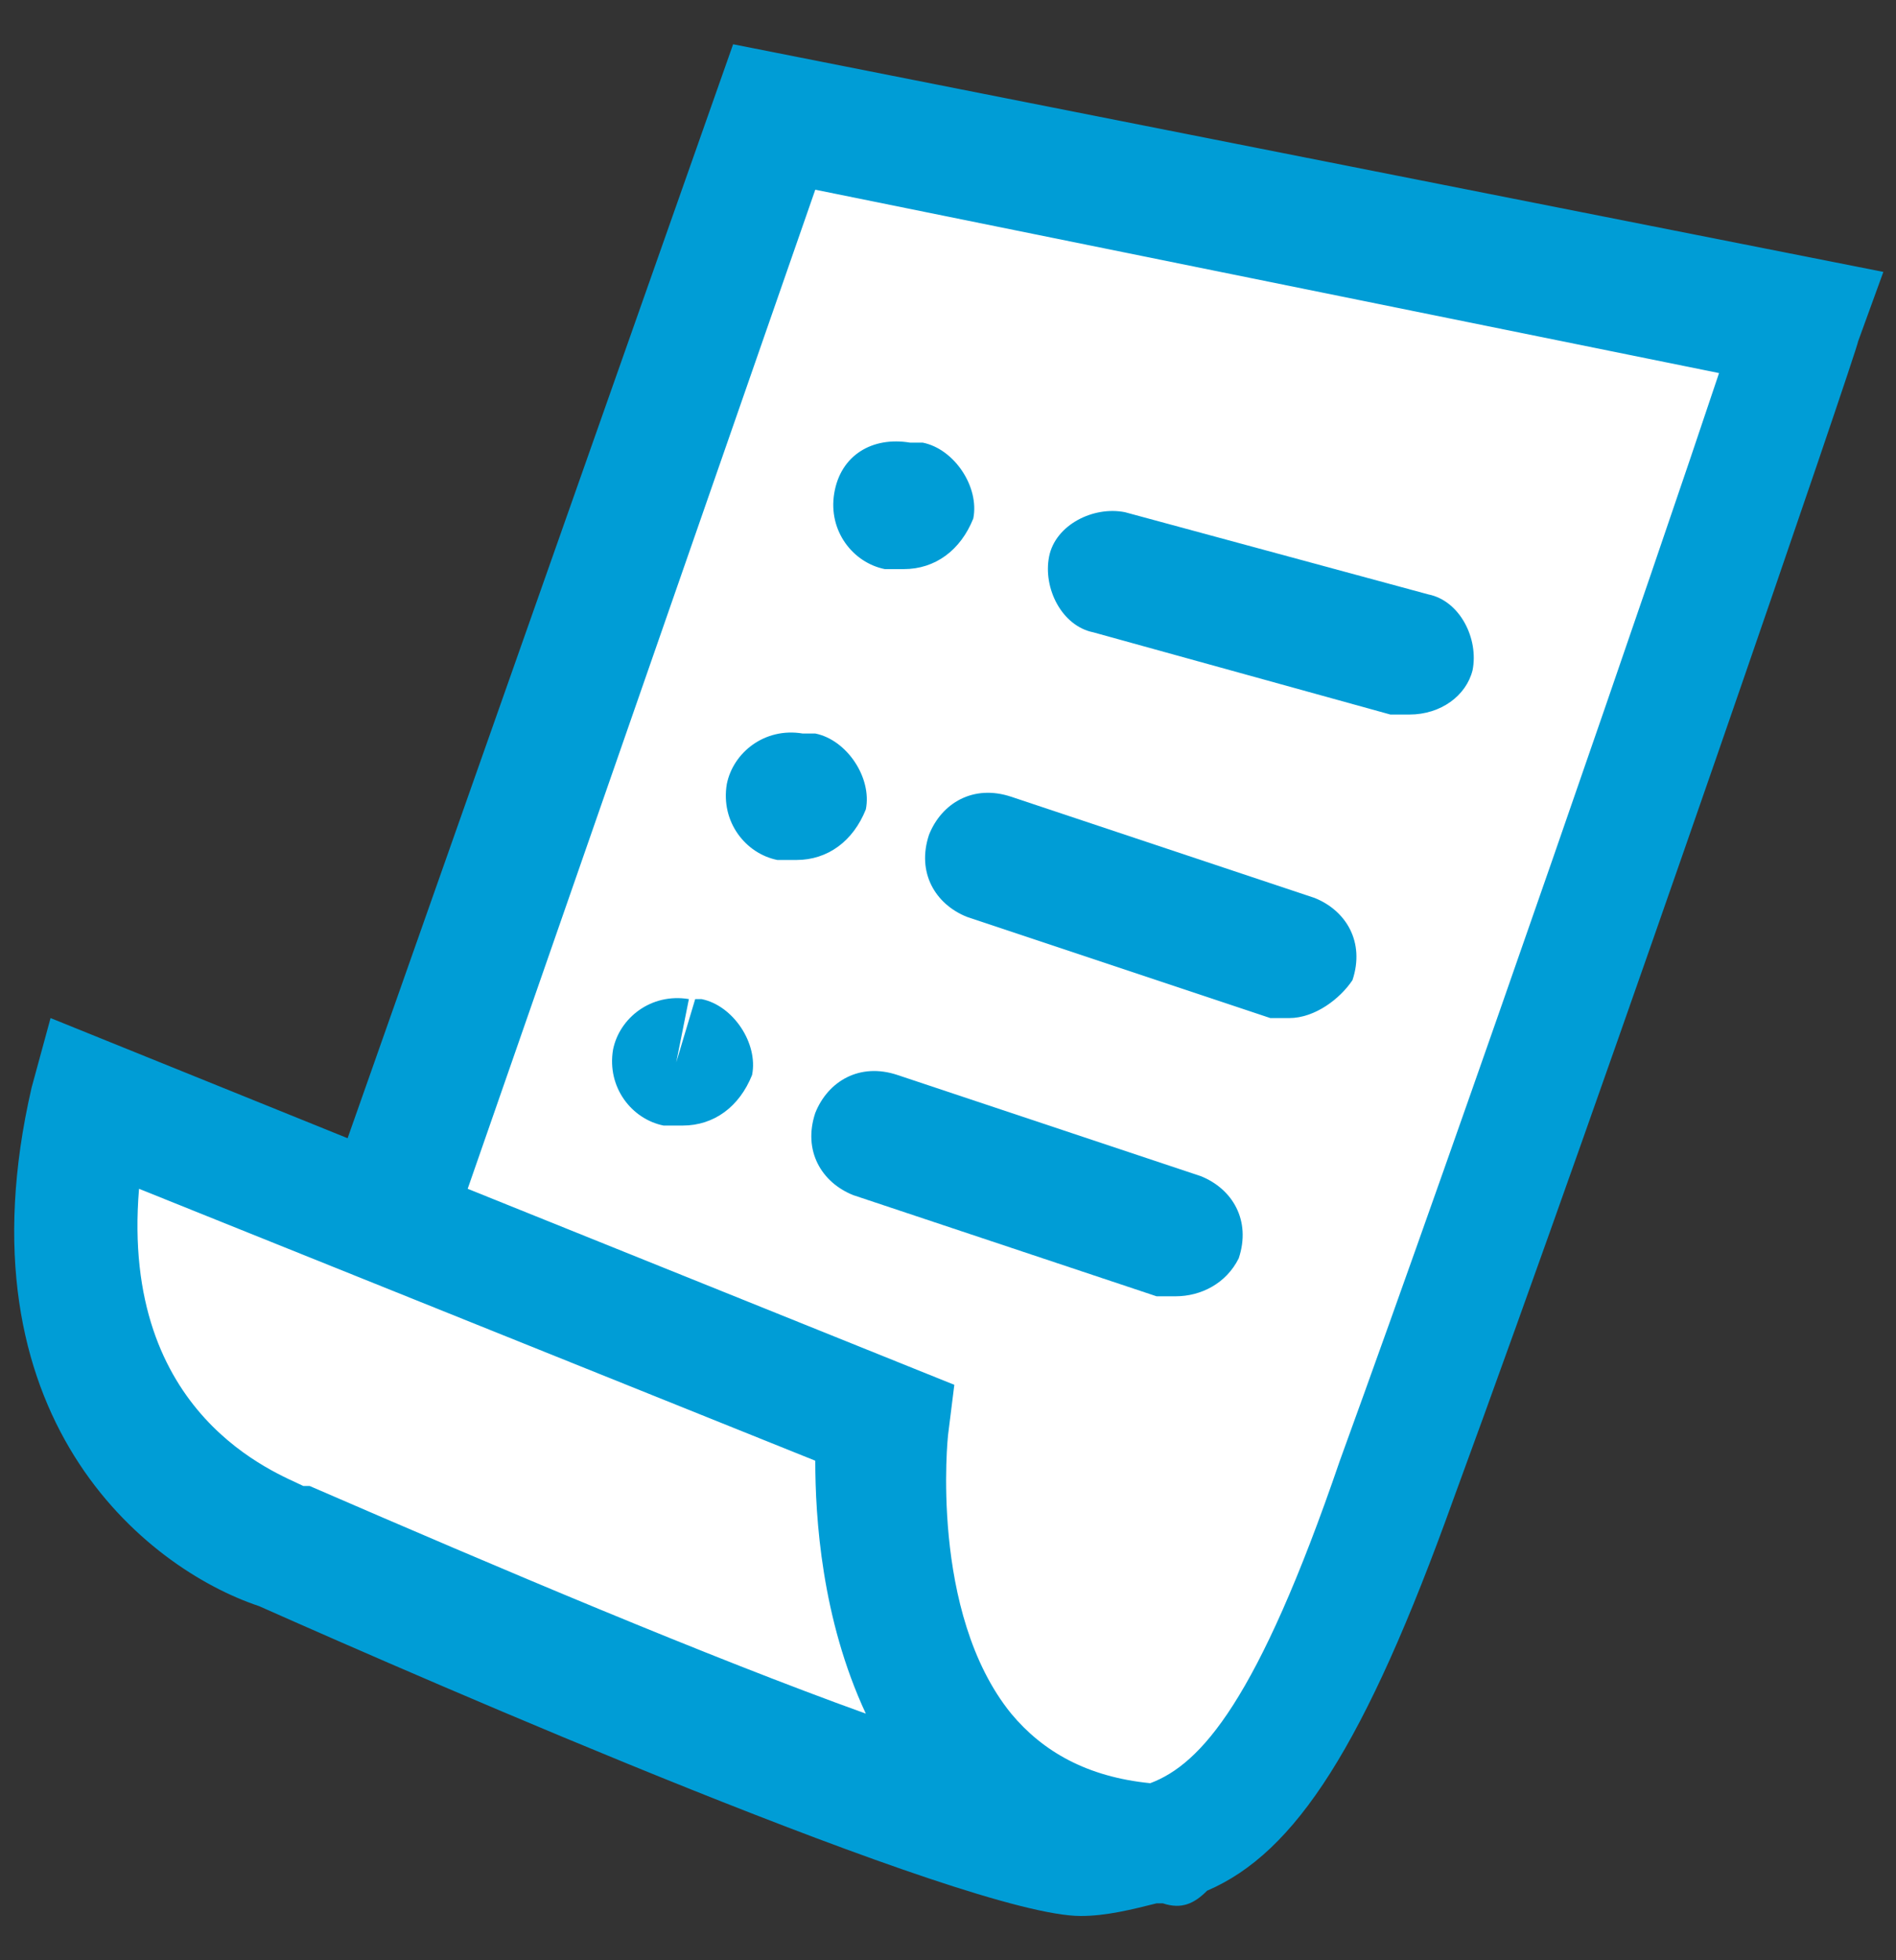
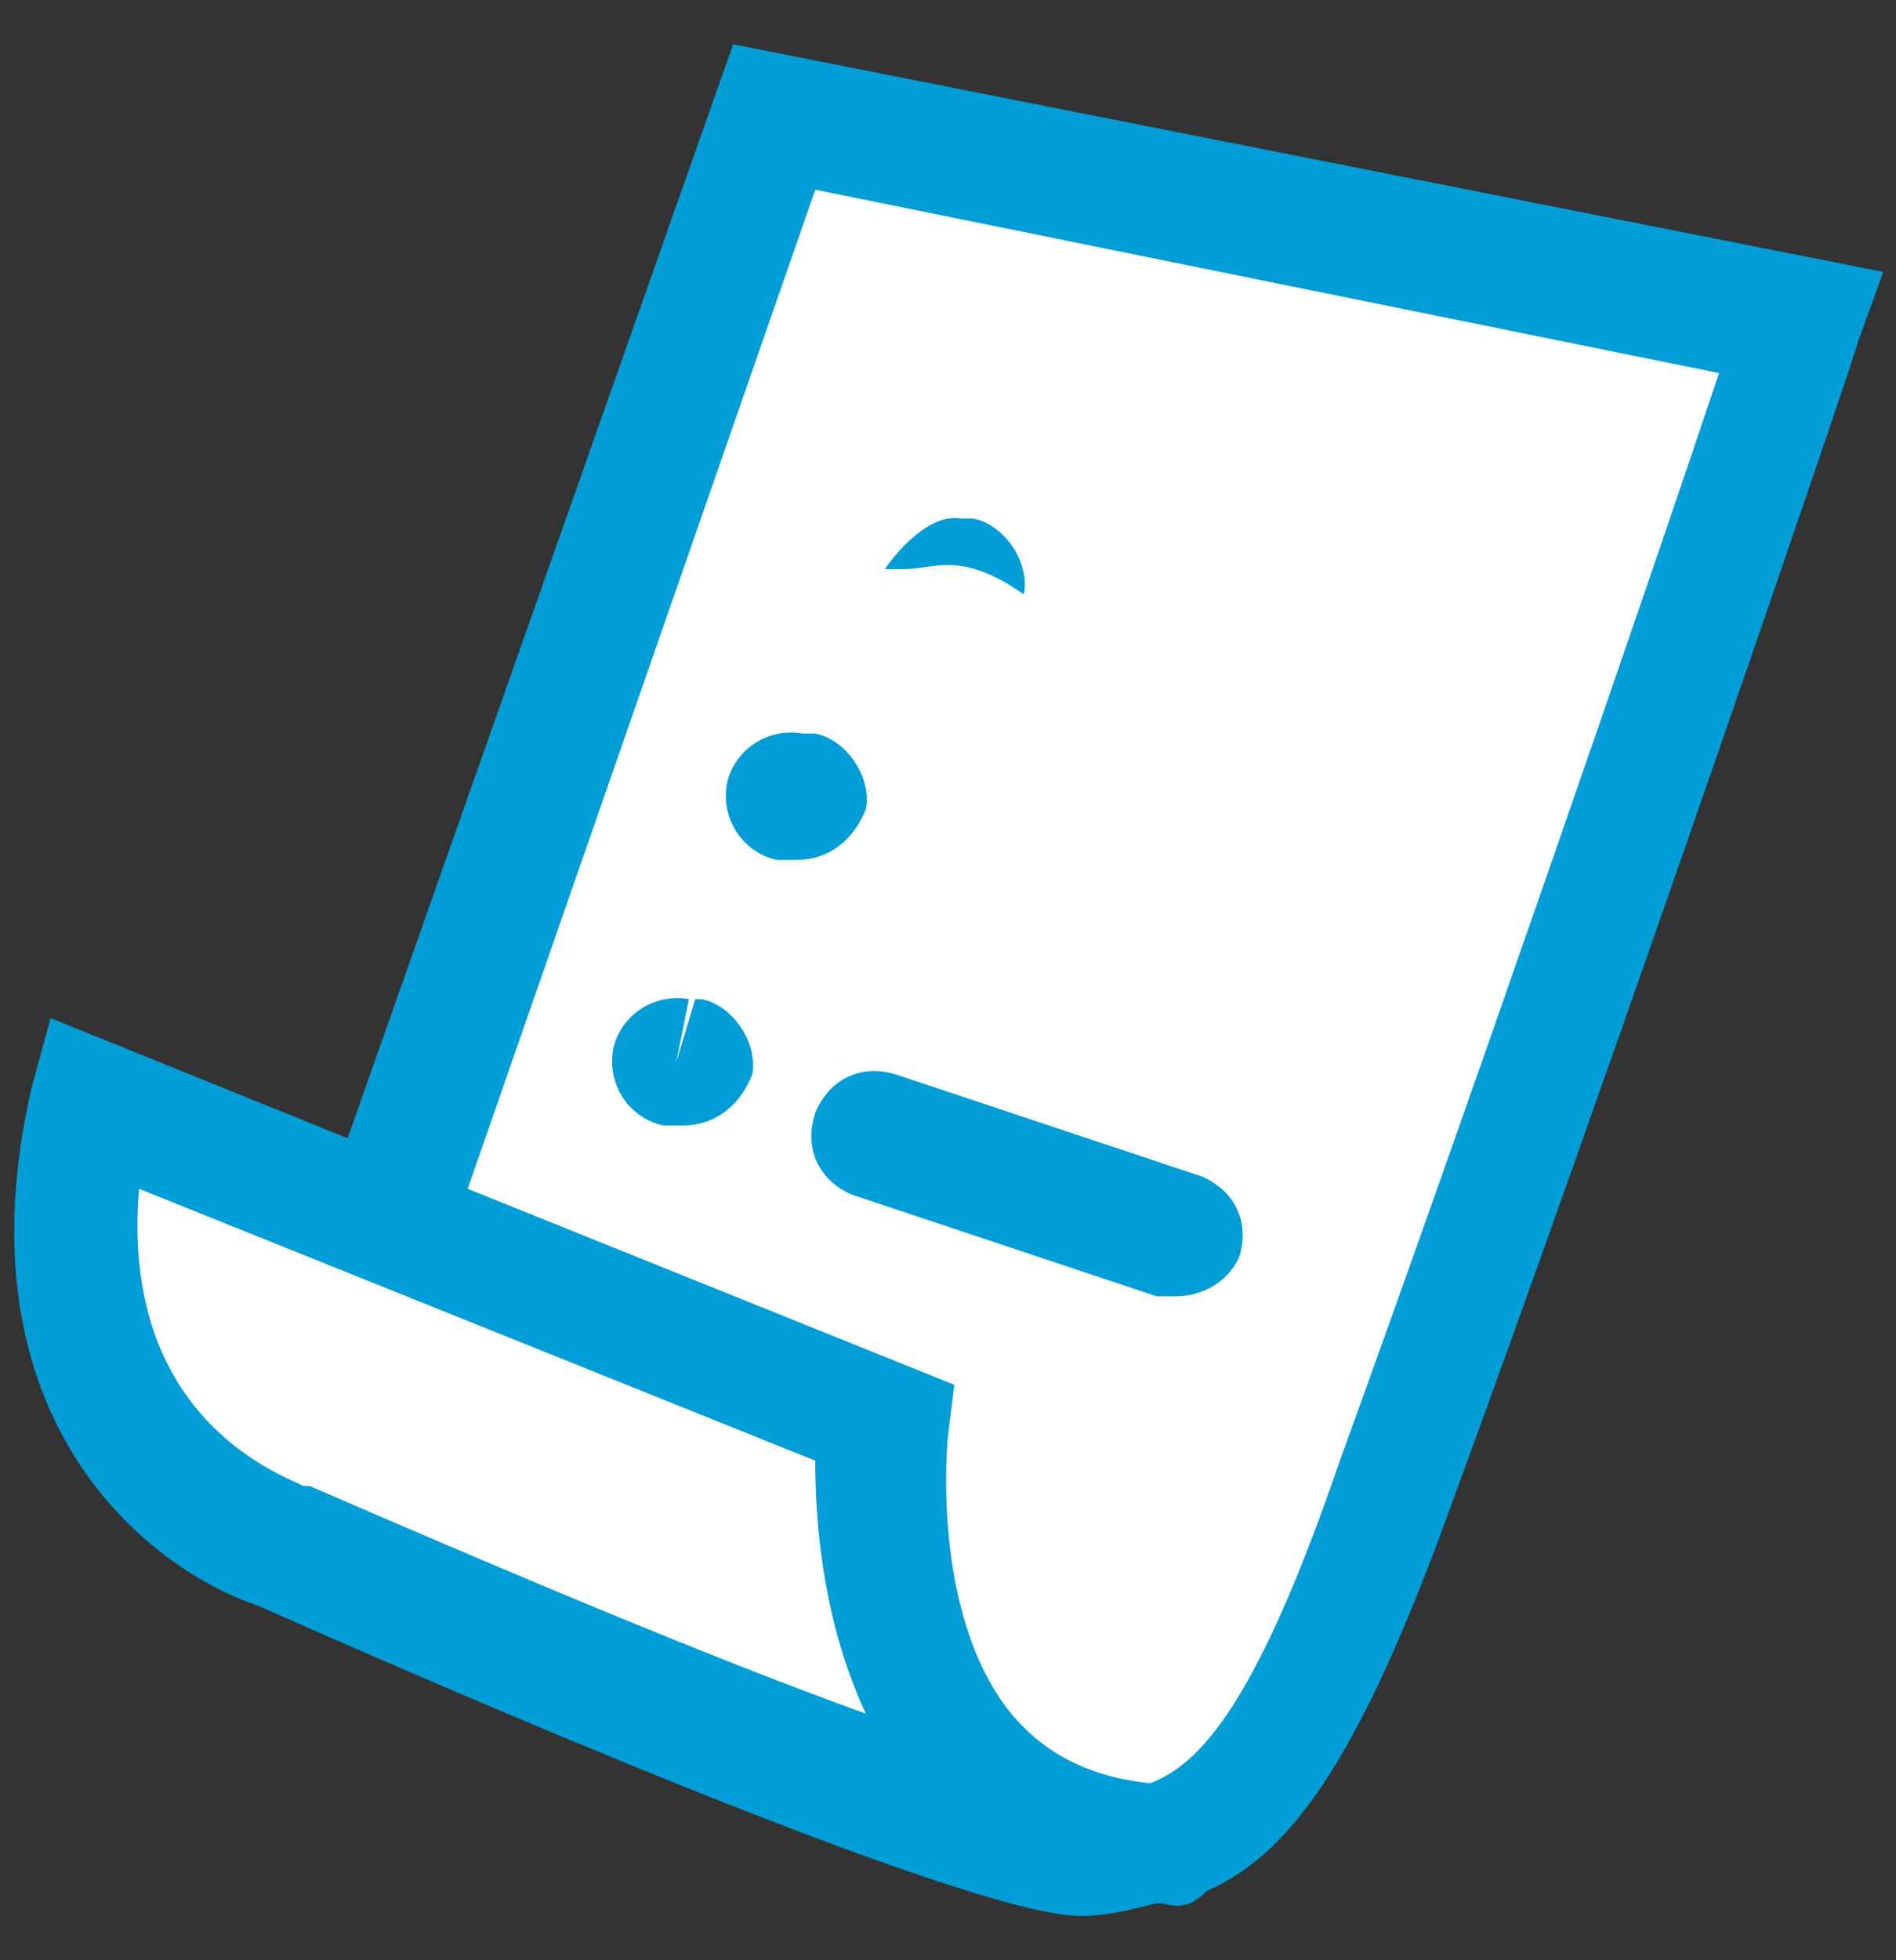
<svg xmlns="http://www.w3.org/2000/svg" version="1.1" id="Layer_1" x="0px" y="0px" viewBox="0 0 30 31" style="enable-background:new 0 0 30 31;" xml:space="preserve">
  <rect x="0" y="0" width="30" height="31" fill="#333333" stroke="none" />
  <style type="text/css">
	.st0{fill:#FFFFFF;}
	.st1{fill:#009DD6;}
</style>
  <g>
    <path class="st0" d="M6.1,19.3l6.1-17.4l16.2,3.2c0,0-3.9,11.4-6.4,18.3c-2.1,5.6-3.2,5.8-5,5.8c-1.8,0-12.6-4.8-12.6-4.8   s-4.3-1.4-3-7L14,22.5c0,0-0.9,6.4,4.5,6.7" />
    <path class="st1" d="M17.1,30.3c-1.8,0-10.3-3.7-13-4.9c-1.8-0.6-4.8-3-3.6-8.2l0.3-1.1L5.5,18l6.1-17.3l18.2,3.6l-0.4,1.1   c0,0.1-3.9,11.5-6.4,18.3c-1.4,3.9-2.5,5.6-3.9,6.2c-0.2,0.2-0.4,0.3-0.7,0.2c0,0-0.1,0-0.1,0C17.9,30.2,17.5,30.3,17.1,30.3z    M7.4,18.8l7.7,3.1l-0.1,0.8c0,0-0.3,2.8,1,4.4c0.5,0.6,1.2,1,2.2,1.1c0.8-0.3,1.7-1.3,3-5.1c2-5.5,5-14.2,6-17.2L12.9,3L7.4,18.8z    M2.2,18.8c-0.3,3.6,2.2,4.5,2.6,4.7l0.1,0c3,1.3,6.3,2.7,8.8,3.6c-0.7-1.5-0.8-3.1-0.8-4L2.2,18.8z" />
-     <path class="st1" d="M22.3,11.3c-0.1,0-0.2,0-0.3,0L17.3,10c-0.5-0.1-0.8-0.7-0.7-1.2c0.1-0.5,0.7-0.8,1.2-0.7l4.8,1.3   c0.5,0.1,0.8,0.7,0.7,1.2C23.2,11,22.8,11.3,22.3,11.3z" />
-     <path class="st1" d="M20.4,16.1c-0.1,0-0.2,0-0.3,0l-4.8-1.6c-0.5-0.2-0.8-0.7-0.6-1.3c0.2-0.5,0.7-0.8,1.3-0.6l4.8,1.6   c0.5,0.2,0.8,0.7,0.6,1.3C21.2,15.8,20.8,16.1,20.4,16.1z" />
    <path class="st1" d="M18.6,20.5c-0.1,0-0.2,0-0.3,0l-4.8-1.6c-0.5-0.2-0.8-0.7-0.6-1.3c0.2-0.5,0.7-0.8,1.3-0.6l4.8,1.6   c0.5,0.2,0.8,0.7,0.6,1.3C19.4,20.3,19,20.5,18.6,20.5z" />
    <path class="st0" d="M14.1,8c0.1,0,0.1,0,0.2,0L14.1,8z" />
-     <path class="st1" d="M14.3,9c-0.1,0-0.1,0-0.2,0L14,9c-0.5-0.1-0.9-0.6-0.8-1.2s0.6-0.9,1.2-0.8l0.2,0c0.5,0.1,0.9,0.7,0.8,1.2   C15.2,8.7,14.8,9,14.3,9z" />
-     <path class="st0" d="M12.4,12.5c0.1,0,0.1,0,0.2,0L12.4,12.5z" />
+     <path class="st1" d="M14.3,9c-0.1,0-0.1,0-0.2,0L14,9s0.6-0.9,1.2-0.8l0.2,0c0.5,0.1,0.9,0.7,0.8,1.2   C15.2,8.7,14.8,9,14.3,9z" />
    <path class="st1" d="M12.6,13.6c-0.1,0-0.1,0-0.2,0l-0.1,0c-0.5-0.1-0.9-0.6-0.8-1.2c0.1-0.5,0.6-0.9,1.2-0.8l0.2,0   c0.5,0.1,0.9,0.7,0.8,1.2C13.5,13.3,13.1,13.6,12.6,13.6z" />
-     <path class="st0" d="M10.7,16.8c0.1,0,0.1,0,0.2,0L10.7,16.8z" />
    <path class="st1" d="M10.8,17.8c-0.1,0-0.1,0-0.2,0c0,0-0.1,0-0.1,0c-0.5-0.1-0.9-0.6-0.8-1.2c0.1-0.5,0.6-0.9,1.2-0.8l-0.2,1   l0.3-1l0.1,0c0.5,0.1,0.9,0.7,0.8,1.2C11.7,17.5,11.3,17.8,10.8,17.8z" />
  </g>
</svg>